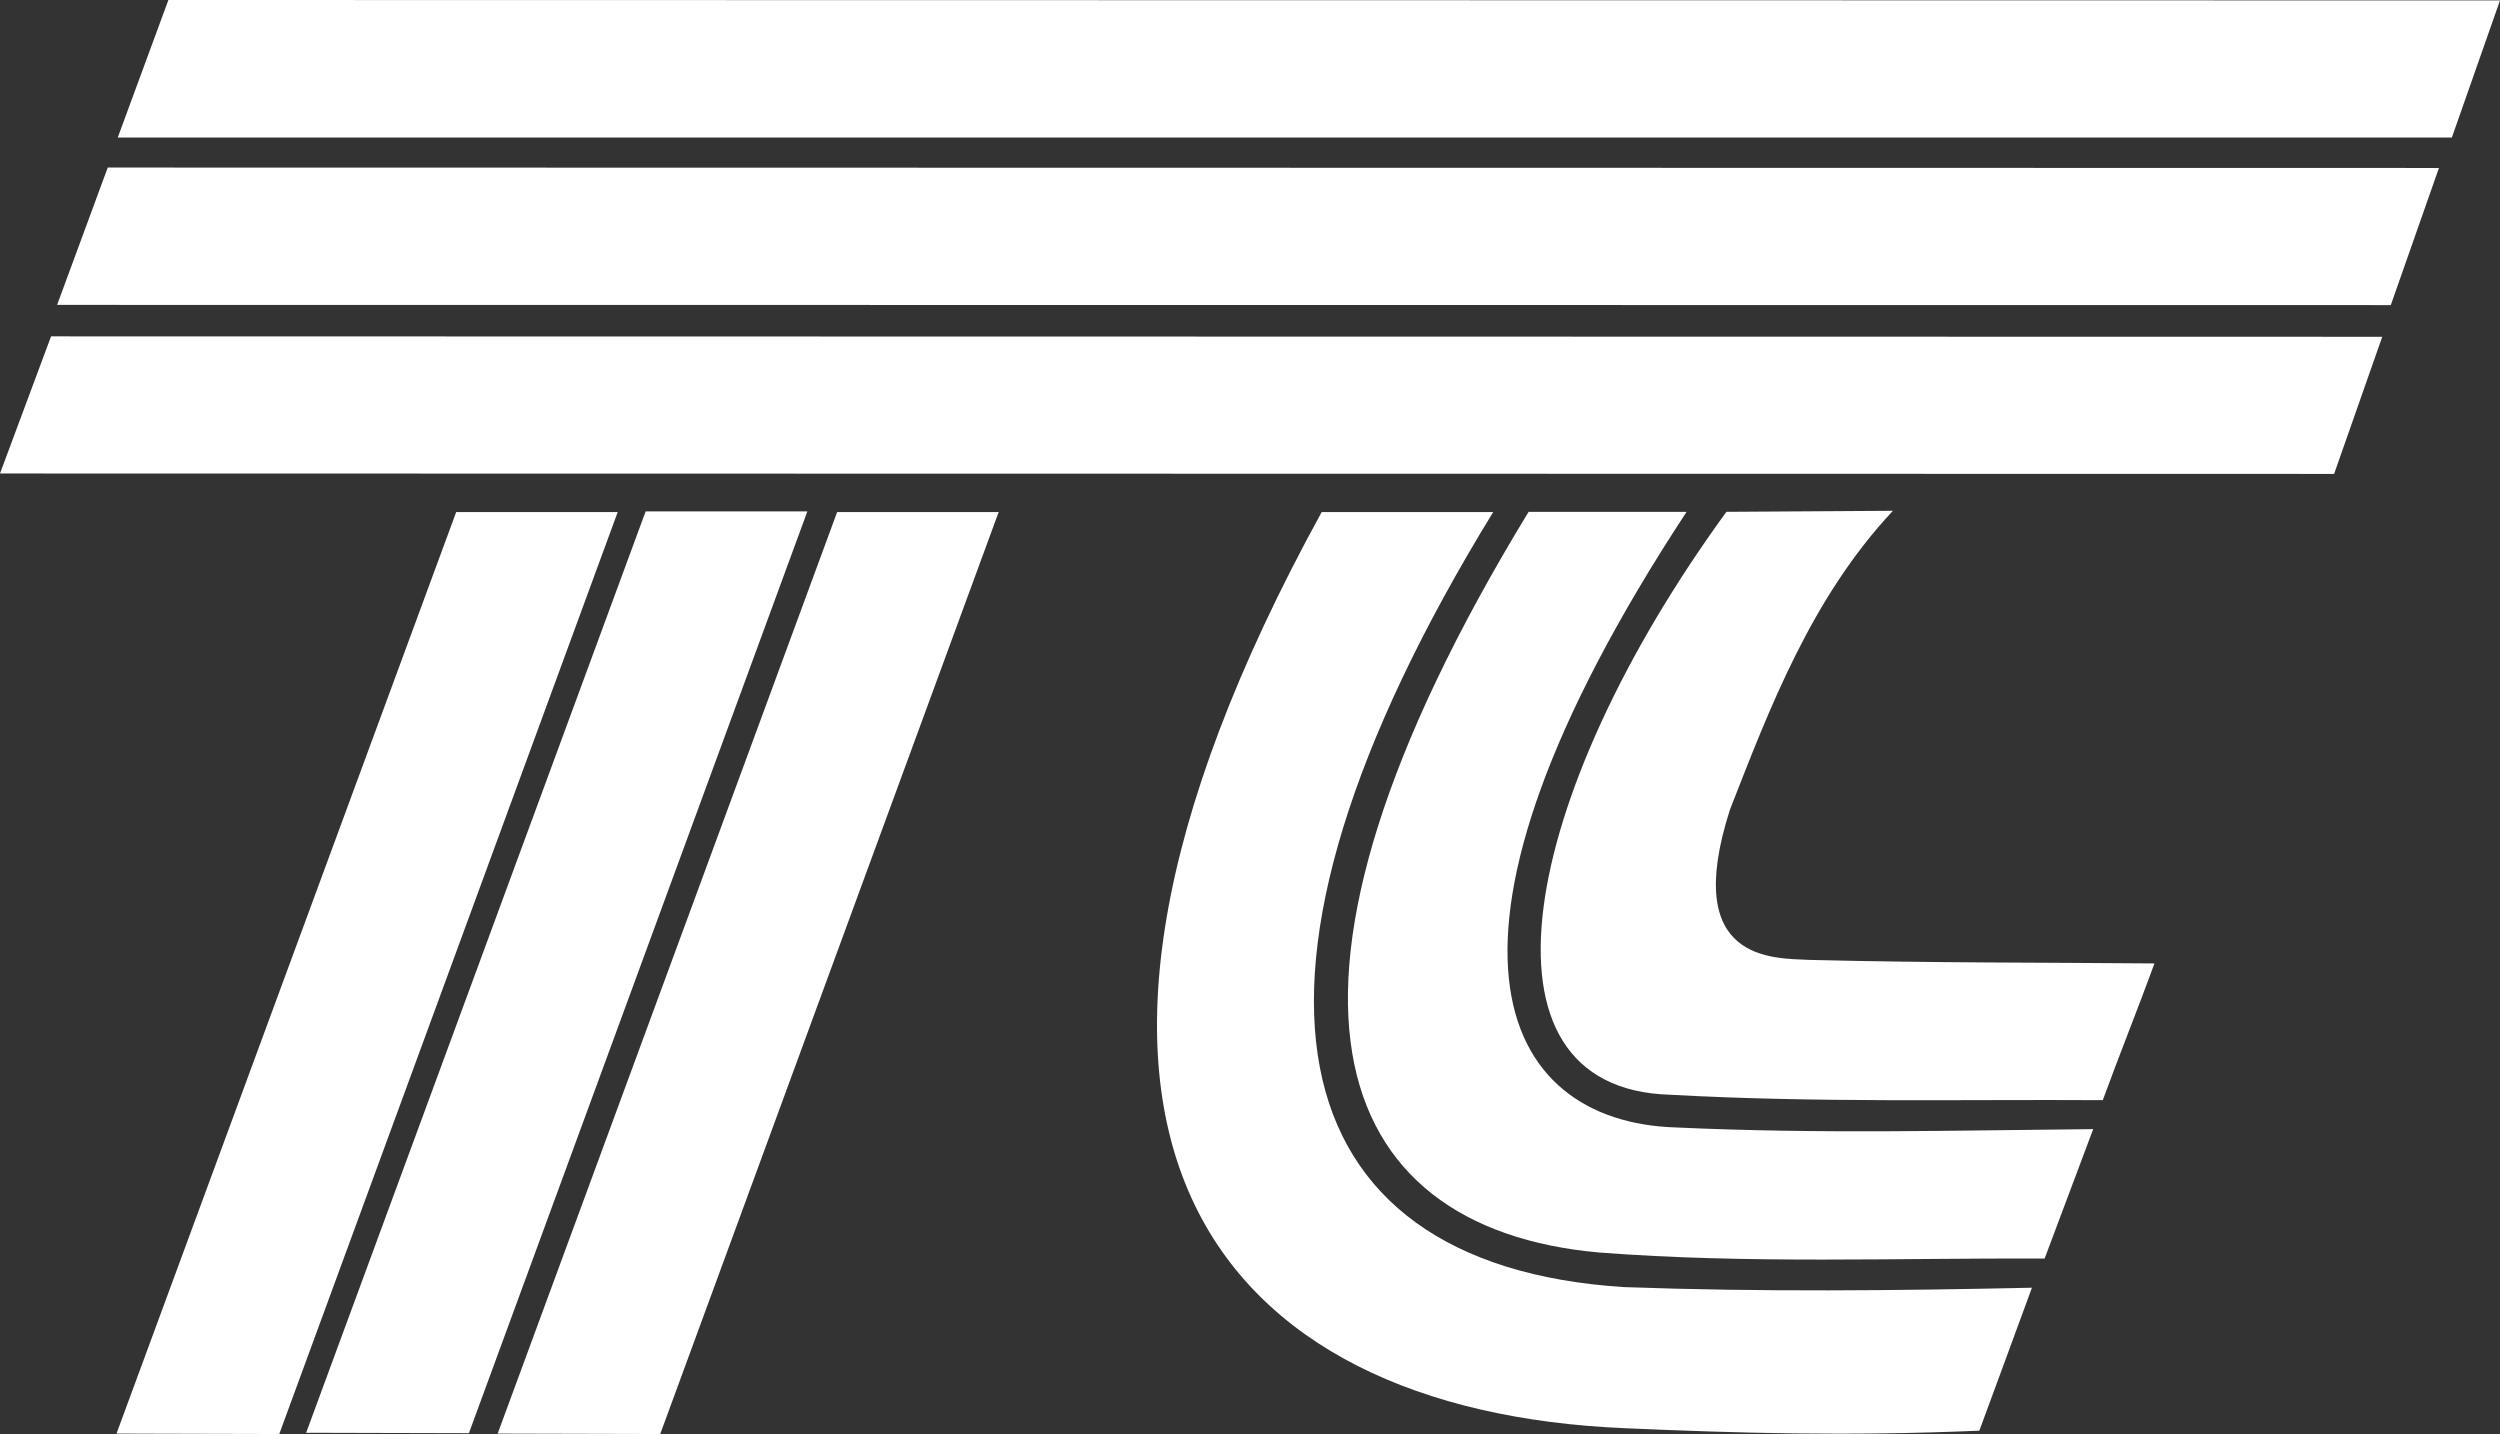
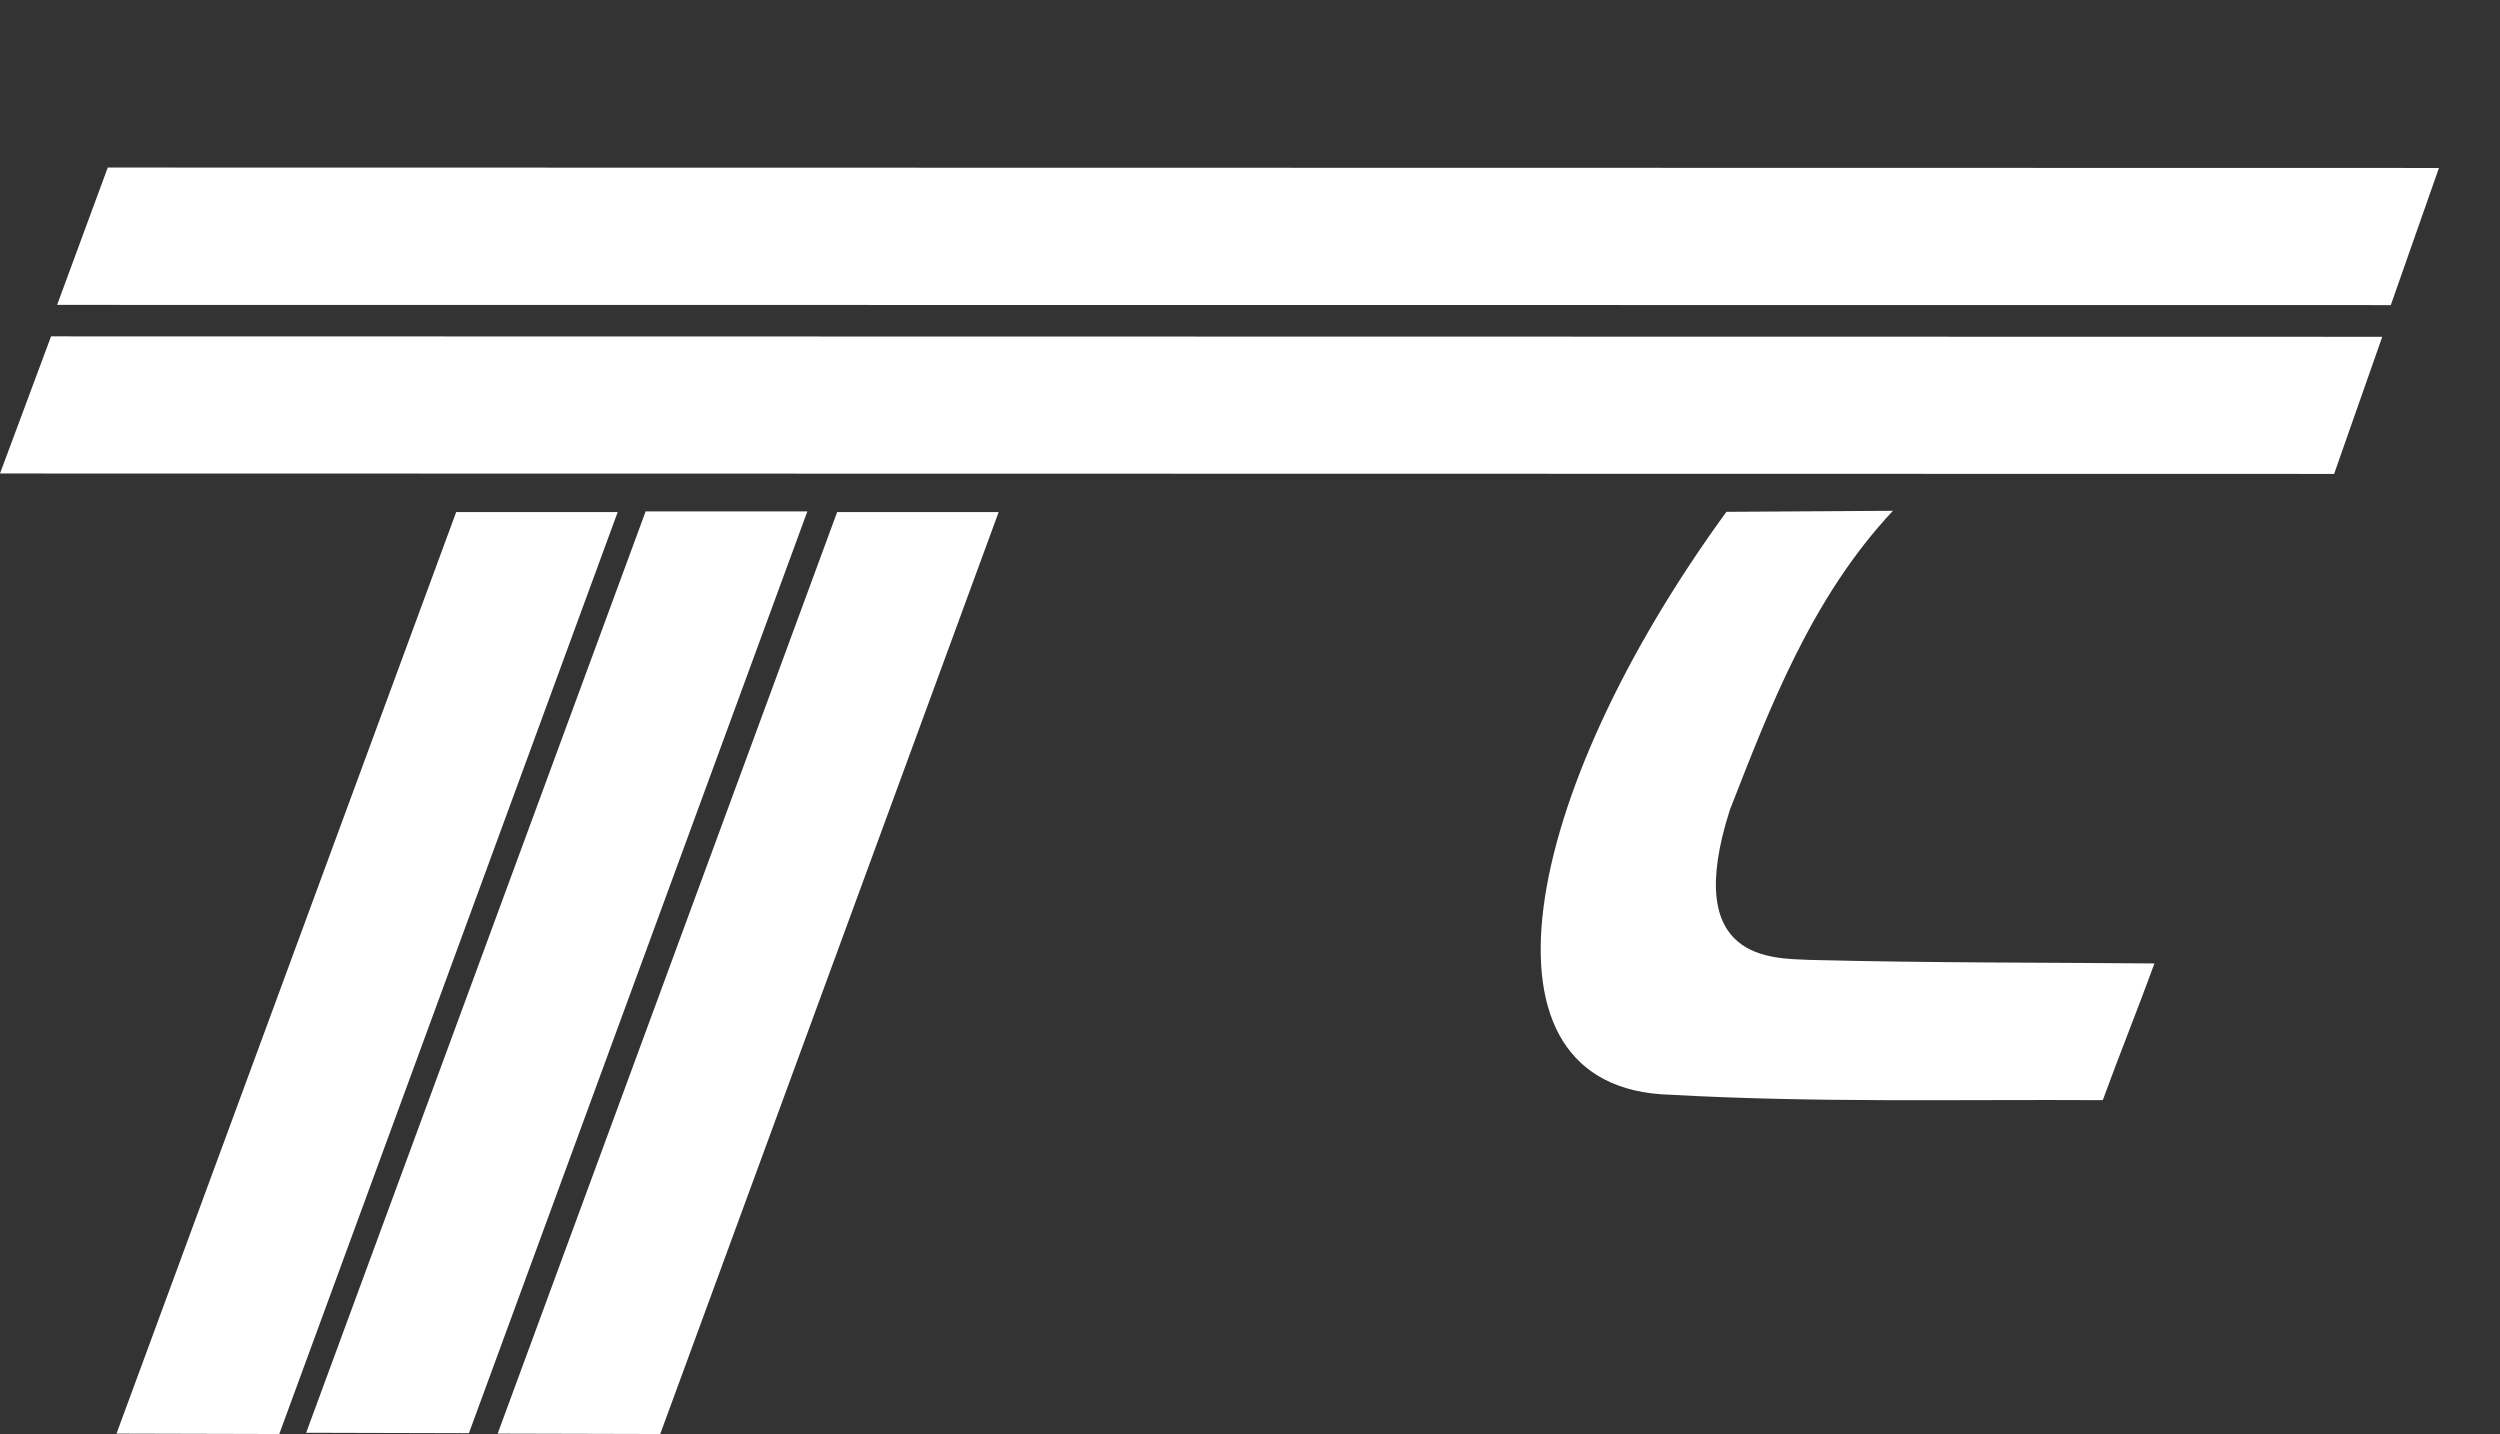
<svg xmlns="http://www.w3.org/2000/svg" id="Layer_1" viewBox="0 0 119.96 68.81">
  <rect x="0" y="0" width="119.96" height="68.81" fill="#333333" stroke="none" />
  <defs>
    <style>.cls-1{fill:#fff;fill-rule:evenodd;stroke-width:0px;}</style>
  </defs>
-   <path class="cls-1" d="M94.98,68.65c-6.34.27-11.55.12-17.04-.12-19.44-.83-31.05-13.86-14.52-43.96h8.23c-13.83,22.53-10.44,36.12,6.26,37.19,6.67.24,13.06.17,19.59.03-.83,2.28-1.68,4.56-2.52,6.85Z" />
-   <path class="cls-1" d="M73.35,24.56h7.58c-13.54,20.61-9.03,29.28-.51,29.54,6.97.32,13.3.14,20.02.08-.78,2.06-1.55,4.15-2.33,6.21-7.11-.03-14.23.26-21.38-.29-13.03-1.16-17.43-12.52-3.38-35.54Z" />
  <path class="cls-1" d="M82.84,24.56c-9.9,13.59-12.6,27.69-2.7,27.97,7.04.39,13.81.22,20.76.26.8-2.19,1.68-4.37,2.48-6.56-5.49-.05-10.42-.02-16.56-.17-1.72-.09-6.17.14-3.81-7.21,1.9-4.86,3.91-10.17,7.82-14.34-2.67.02-5.32.03-7.99.05Z" />
  <polygon class="cls-1" points="117.03 8.06 114.72 14.64 2.74 14.63 5.17 8.04 117.03 8.06" />
-   <polygon class="cls-1" points="119.96 .02 117.65 6.6 5.65 6.6 8.08 0 119.96 .02" />
  <polygon class="cls-1" points="114.31 16.16 112 22.74 0 22.72 2.45 16.14 114.31 16.16" />
  <polygon class="cls-1" points="21.89 24.57 29.64 24.57 13.4 68.81 5.59 68.79 21.89 24.57" />
  <polygon class="cls-1" points="30.98 24.54 38.74 24.54 22.5 68.77 14.69 68.75 30.98 24.54" />
  <polygon class="cls-1" points="40.17 24.57 47.92 24.57 31.68 68.81 23.88 68.79 40.17 24.57" />
</svg>